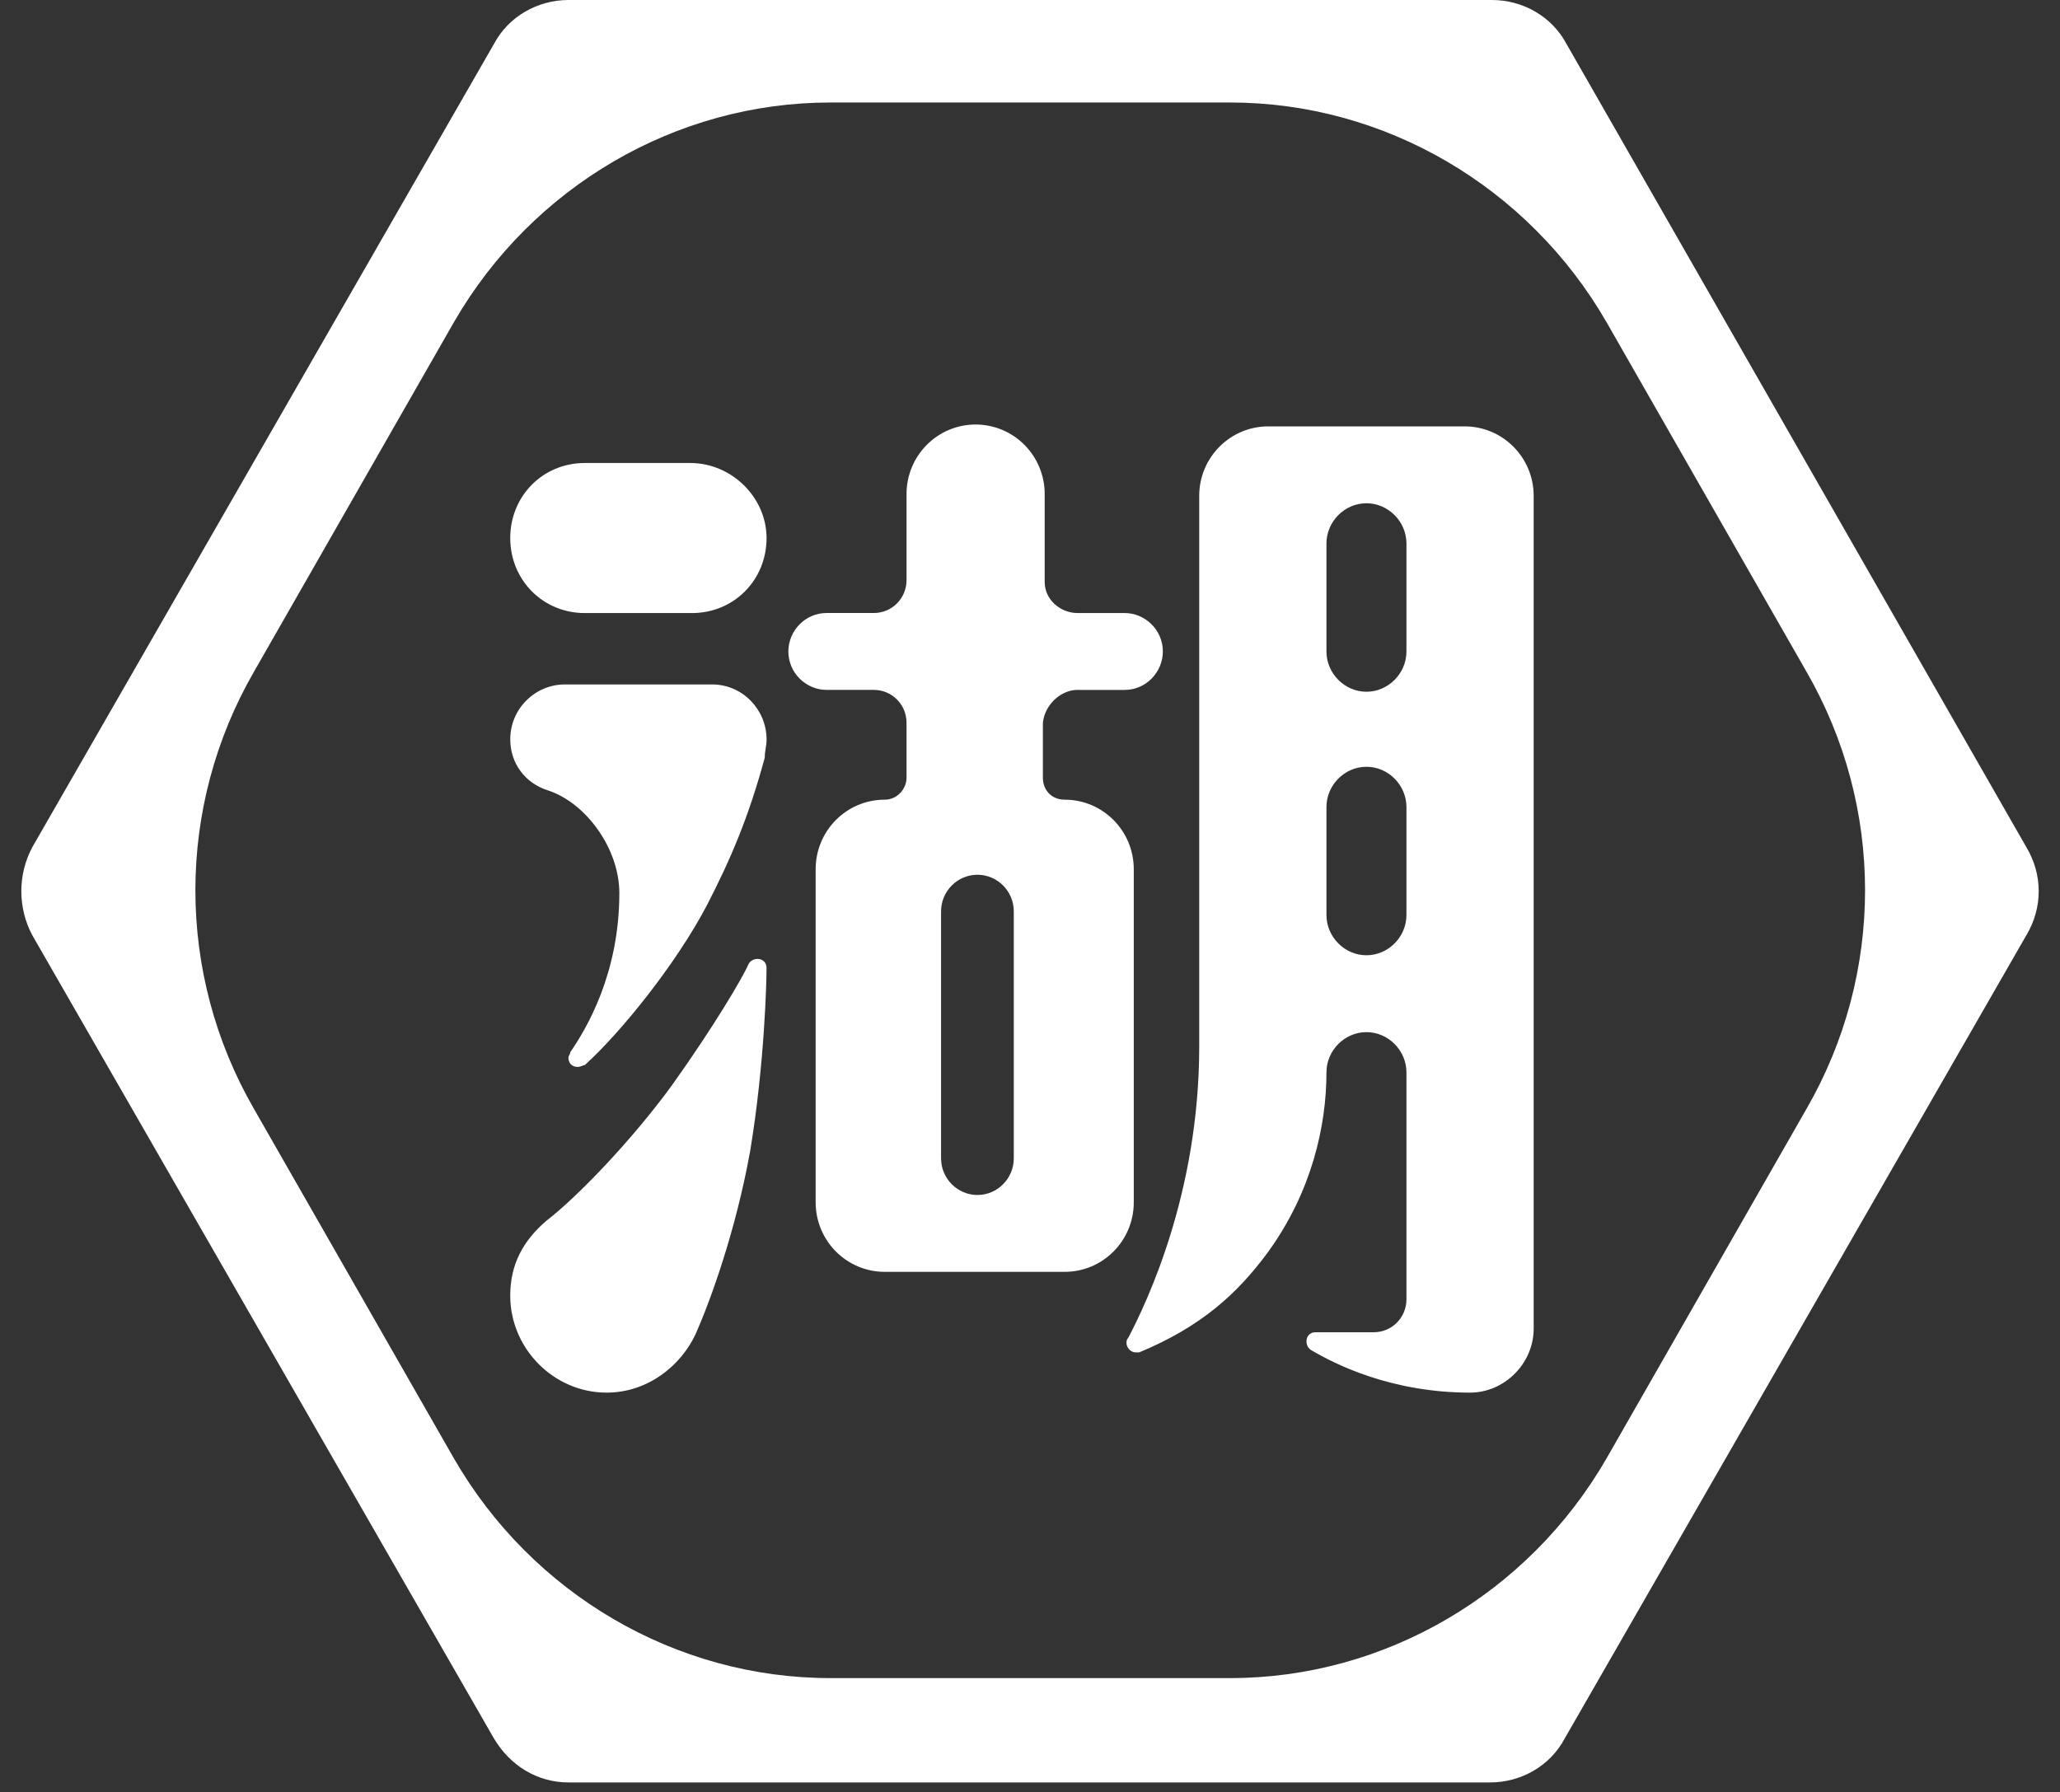
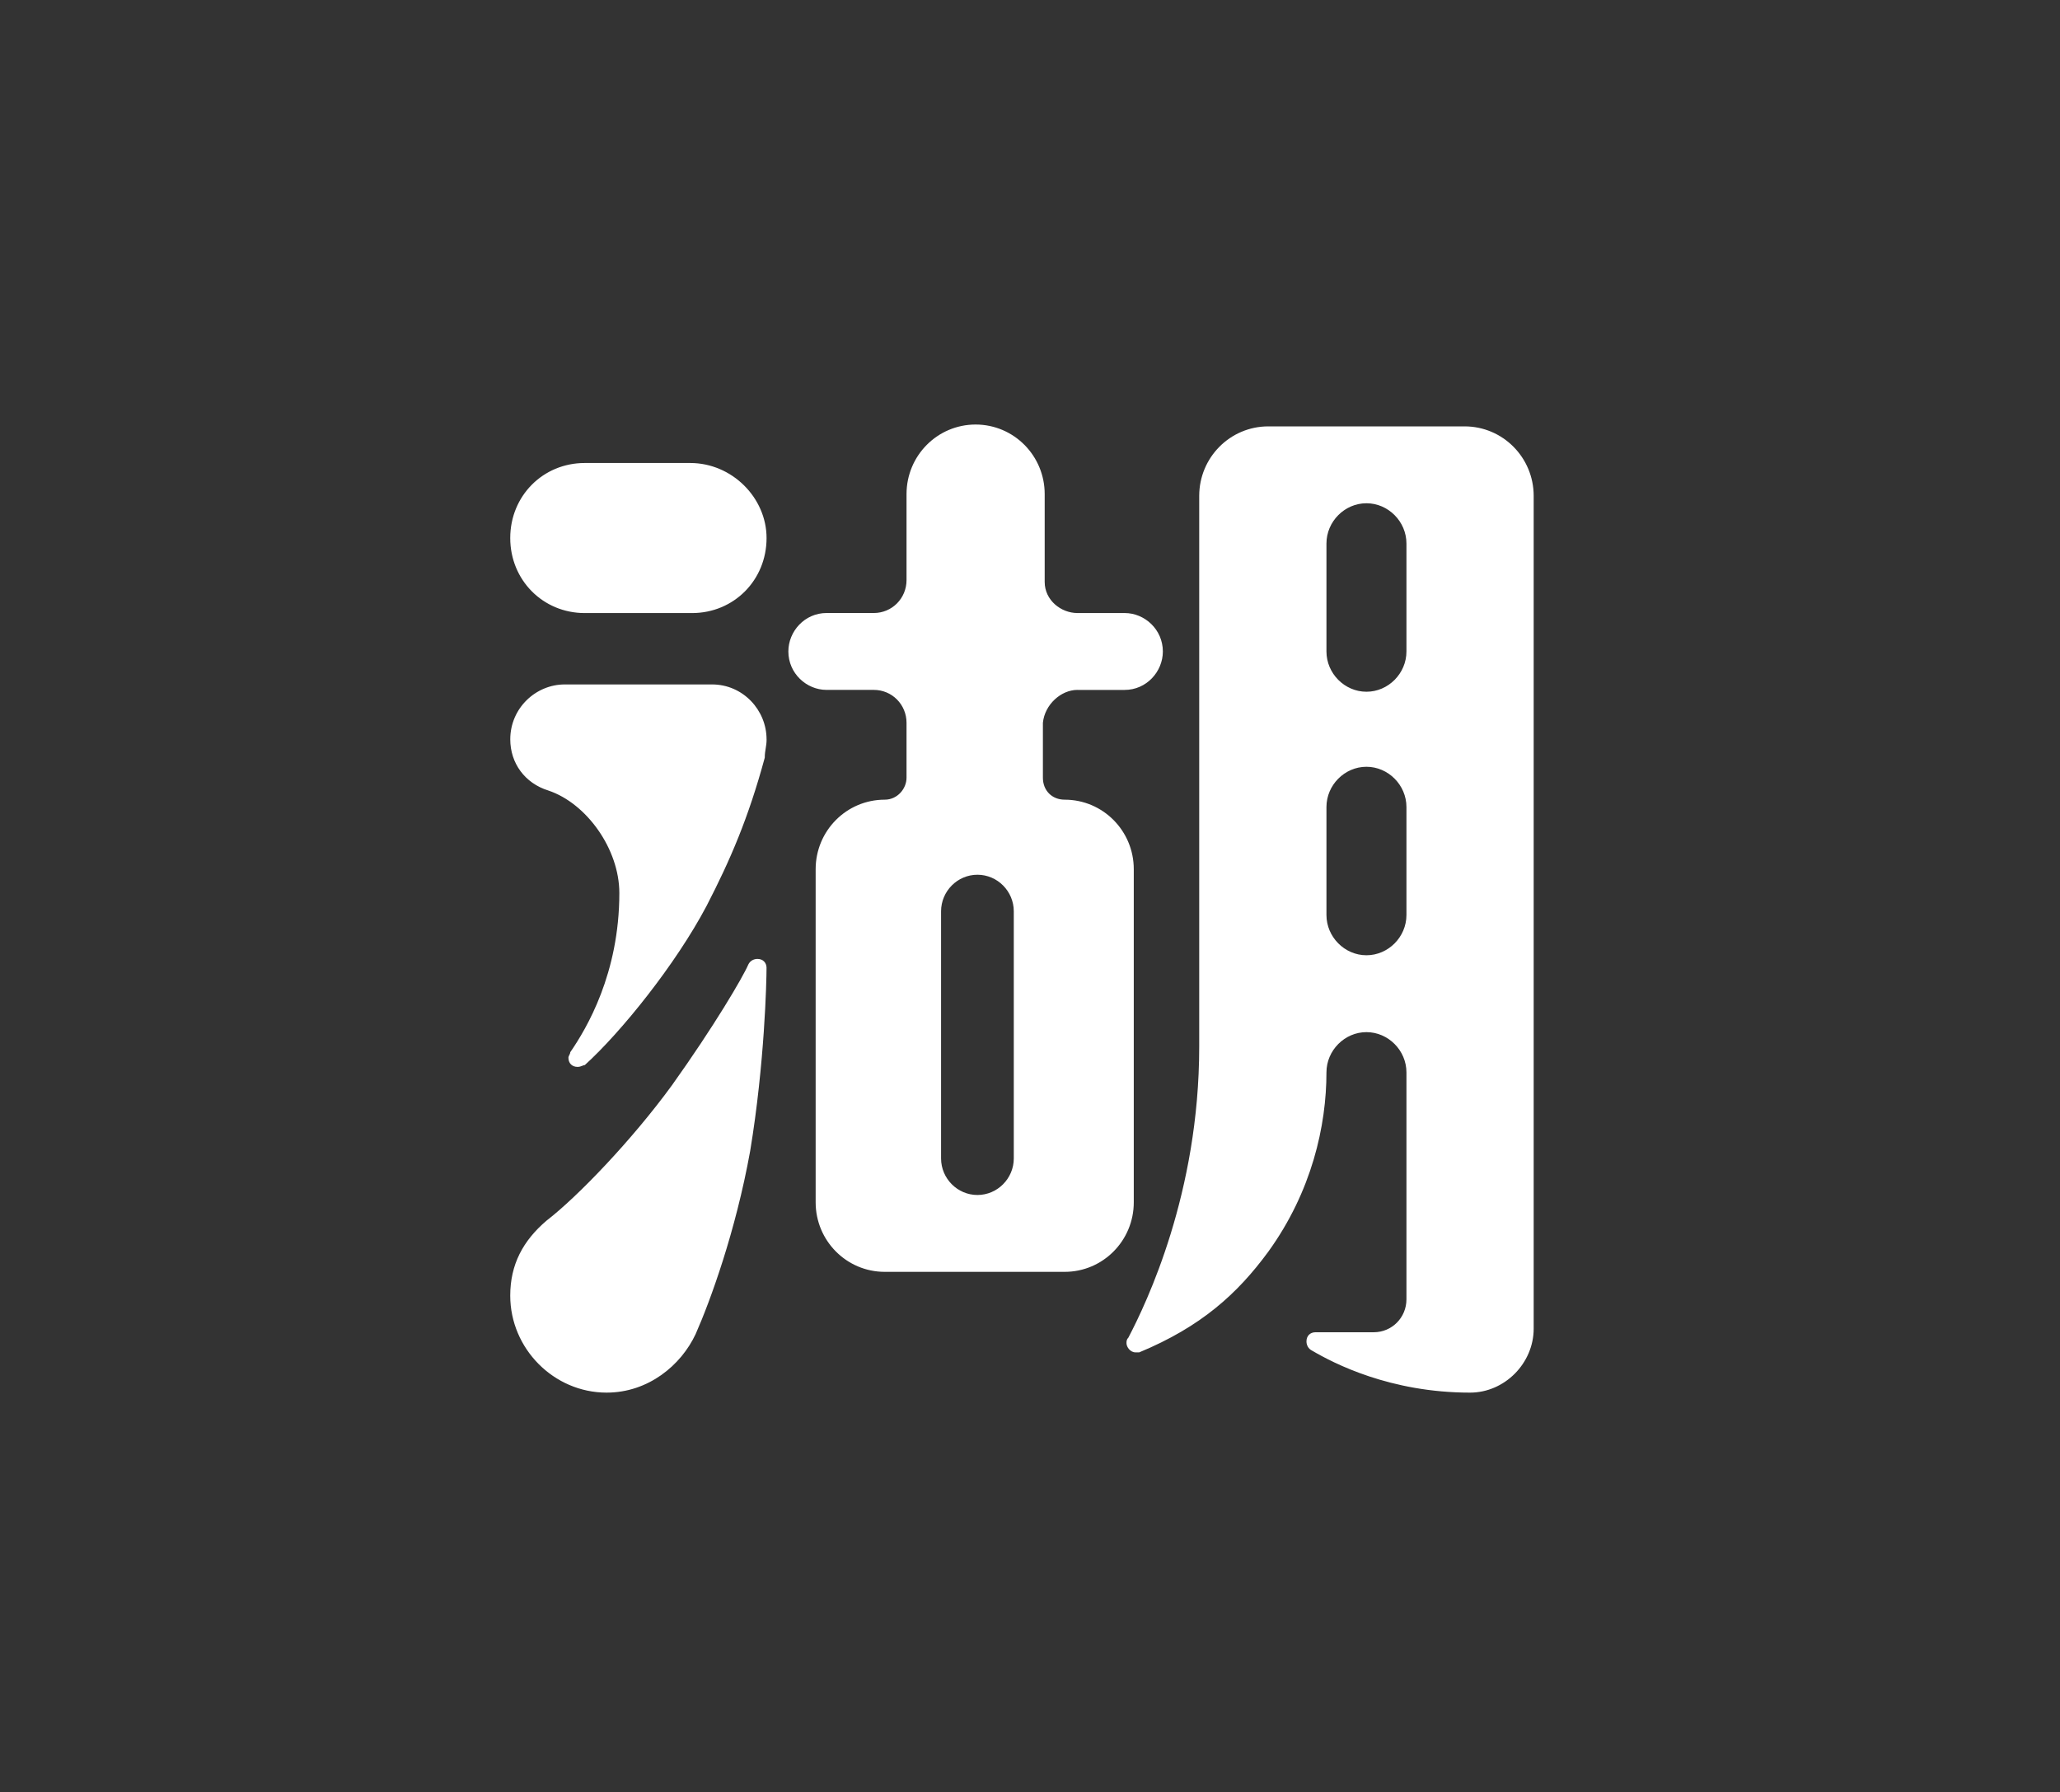
<svg xmlns="http://www.w3.org/2000/svg" fill="none" height="67" viewBox="0 0 77 67" width="77">
  <rect x="0" y="0" width="77" height="67" fill="#333333" stroke="none" />
  <g fill="#fff">
-     <path d="m58.553 1.642c-.544-1.026-1.631-1.642-2.786-1.642h-34.517c-1.155 0-2.242.616-2.786 1.642l-17.259 30.032c-.268.505-.408 1.069-.408 1.642s.14 1.137.408 1.642l17.259 30.032c.612 1.026 1.631 1.642 2.786 1.642h34.45c1.155 0 2.242-.616 2.786-1.642l17.259-30.032c.612-1.026.612-2.258 0-3.284zm1.495 52.881c-2.922 5.062-8.29 8.209-14.065 8.209h-14.949c-5.776 0-11.143-3.147-14.065-8.209l-7.474-13.066c-2.922-5.062-2.922-11.288 0-16.35l7.474-13.066c2.922-5.062 8.29-8.209 14.065-8.209h14.949c5.776 0 11.143 3.147 14.065 8.209l7.474 13.066c2.922 5.062 2.922 11.288 0 16.35z" />
    <path d="m40.272 25.791h1.767c.815 0 1.427-.684 1.427-1.437 0-.821-.679-1.437-1.427-1.437h-1.767c-.612 0-1.223-.479-1.223-1.163v-3.284c0-1.437-1.155-2.6-2.582-2.6-1.427 0-2.582 1.163-2.582 2.6v3.215c0 .684-.544 1.231-1.223 1.231h-1.767c-.815 0-1.427.684-1.427 1.437 0 .821.679 1.437 1.427 1.437h1.767c.679 0 1.223.547 1.223 1.231v2.052c0 .41-.34.821-.815.821-1.427 0-2.582 1.163-2.582 2.6v12.451c0 1.437 1.155 2.6 2.582 2.6h6.727c1.427 0 2.582-1.163 2.582-2.6v-12.451c0-1.437-1.155-2.6-2.582-2.6-.476 0-.815-.342-.815-.821v-2.052c.068-.684.679-1.231 1.291-1.231zm-2.378 17.513c0 .752-.612 1.368-1.359 1.368s-1.359-.616-1.359-1.368v-9.236c0-.752.612-1.368 1.359-1.368s1.359.616 1.359 1.368zm11.687-3.215c0-.821.679-1.505 1.495-1.505.815 0 1.495.684 1.495 1.505v8.483c0 .684-.544 1.231-1.223 1.231h-2.174c-.204 0-.34.137-.34.342 0 .137.068.274.204.342.815.479 2.922 1.573 5.911 1.573 1.291 0 2.378-1.095 2.378-2.394v-31.127c0-1.437-1.155-2.6-2.582-2.6h-7.338c-1.427 0-2.582 1.163-2.582 2.6v20.592c0 5.473-1.97 9.578-2.65 10.877-.068.068-.068.137-.068.205 0 .137.136.342.34.342h.136c2.31-.958 3.669-2.189 4.824-3.763 1.631-2.257 2.174-4.72 2.174-6.704zm0-19.771c0-.821.679-1.505 1.495-1.505.815 0 1.495.684 1.495 1.505v4.036c0 .821-.679 1.505-1.495 1.505-.815 0-1.495-.684-1.495-1.505zm1.495 15.392c-.815 0-1.495-.684-1.495-1.505v-4.036c0-.821.679-1.505 1.495-1.505.815 0 1.495.684 1.495 1.505v4.036c0 .821-.679 1.505-1.495 1.505zm-25.277-18.402h-3.941c-1.563 0-2.786 1.231-2.786 2.805 0 1.573 1.223 2.805 2.786 2.805h4.009c1.563 0 2.786-1.231 2.786-2.805 0-1.505-1.291-2.805-2.854-2.805zm2.854 18.881c0-.205-.136-.342-.34-.342-.136 0-.272.068-.34.205-.204.479-1.291 2.326-2.854 4.515-1.495 2.052-3.533 4.173-4.688 5.062-.883.753-1.359 1.642-1.359 2.805 0 1.984 1.631 3.626 3.601 3.626 1.563 0 2.786-1.026 3.329-2.189.544-1.231 1.495-3.831 2.038-6.841.544-3.284.612-6.362.612-6.841zm0-8.551c0-1.095-.883-2.052-2.038-2.052h-5.504c-1.087 0-2.038.889-2.038 2.052 0 .889.544 1.642 1.427 1.915 1.427.479 2.65 2.189 2.65 3.831 0 3.01-1.223 5.062-1.835 5.952 0 .068-.068.137-.068.205 0 .205.136.342.34.342.136 0 .204-.068.272-.068 1.359-1.231 3.397-3.763 4.553-5.952.883-1.71 1.563-3.284 2.174-5.541 0-.274.068-.41.068-.684z" />
  </g>
</svg>